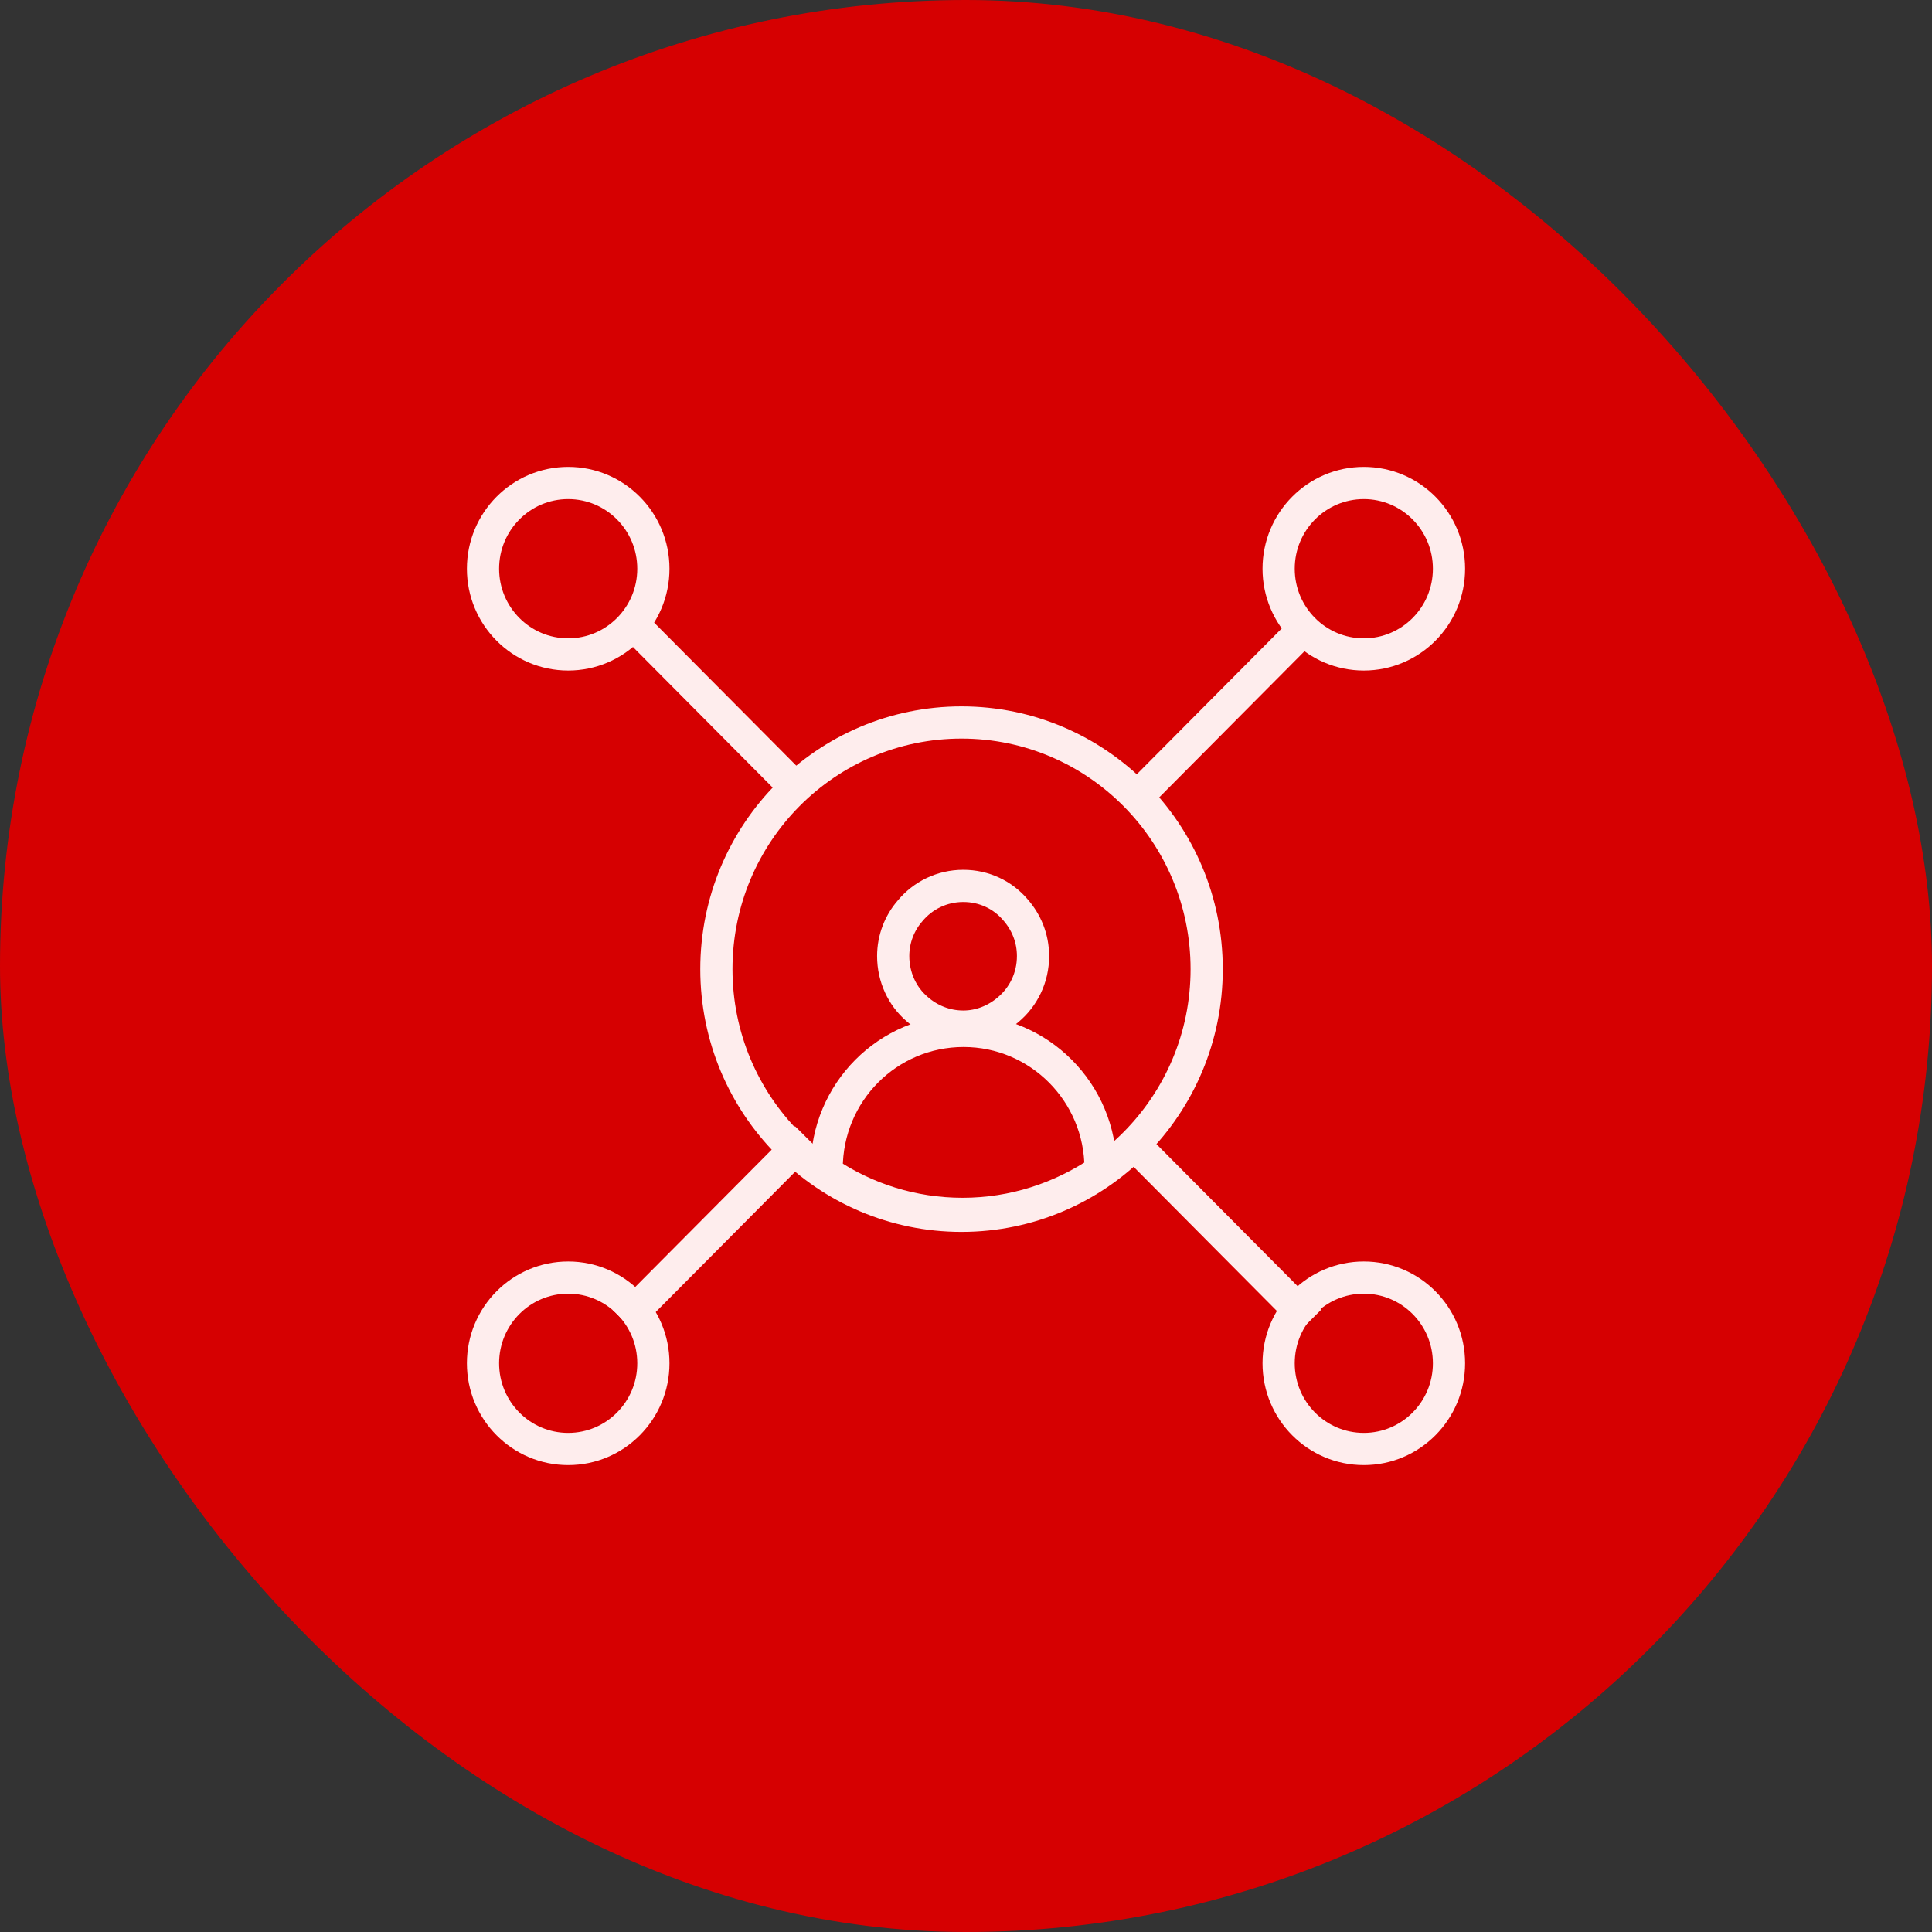
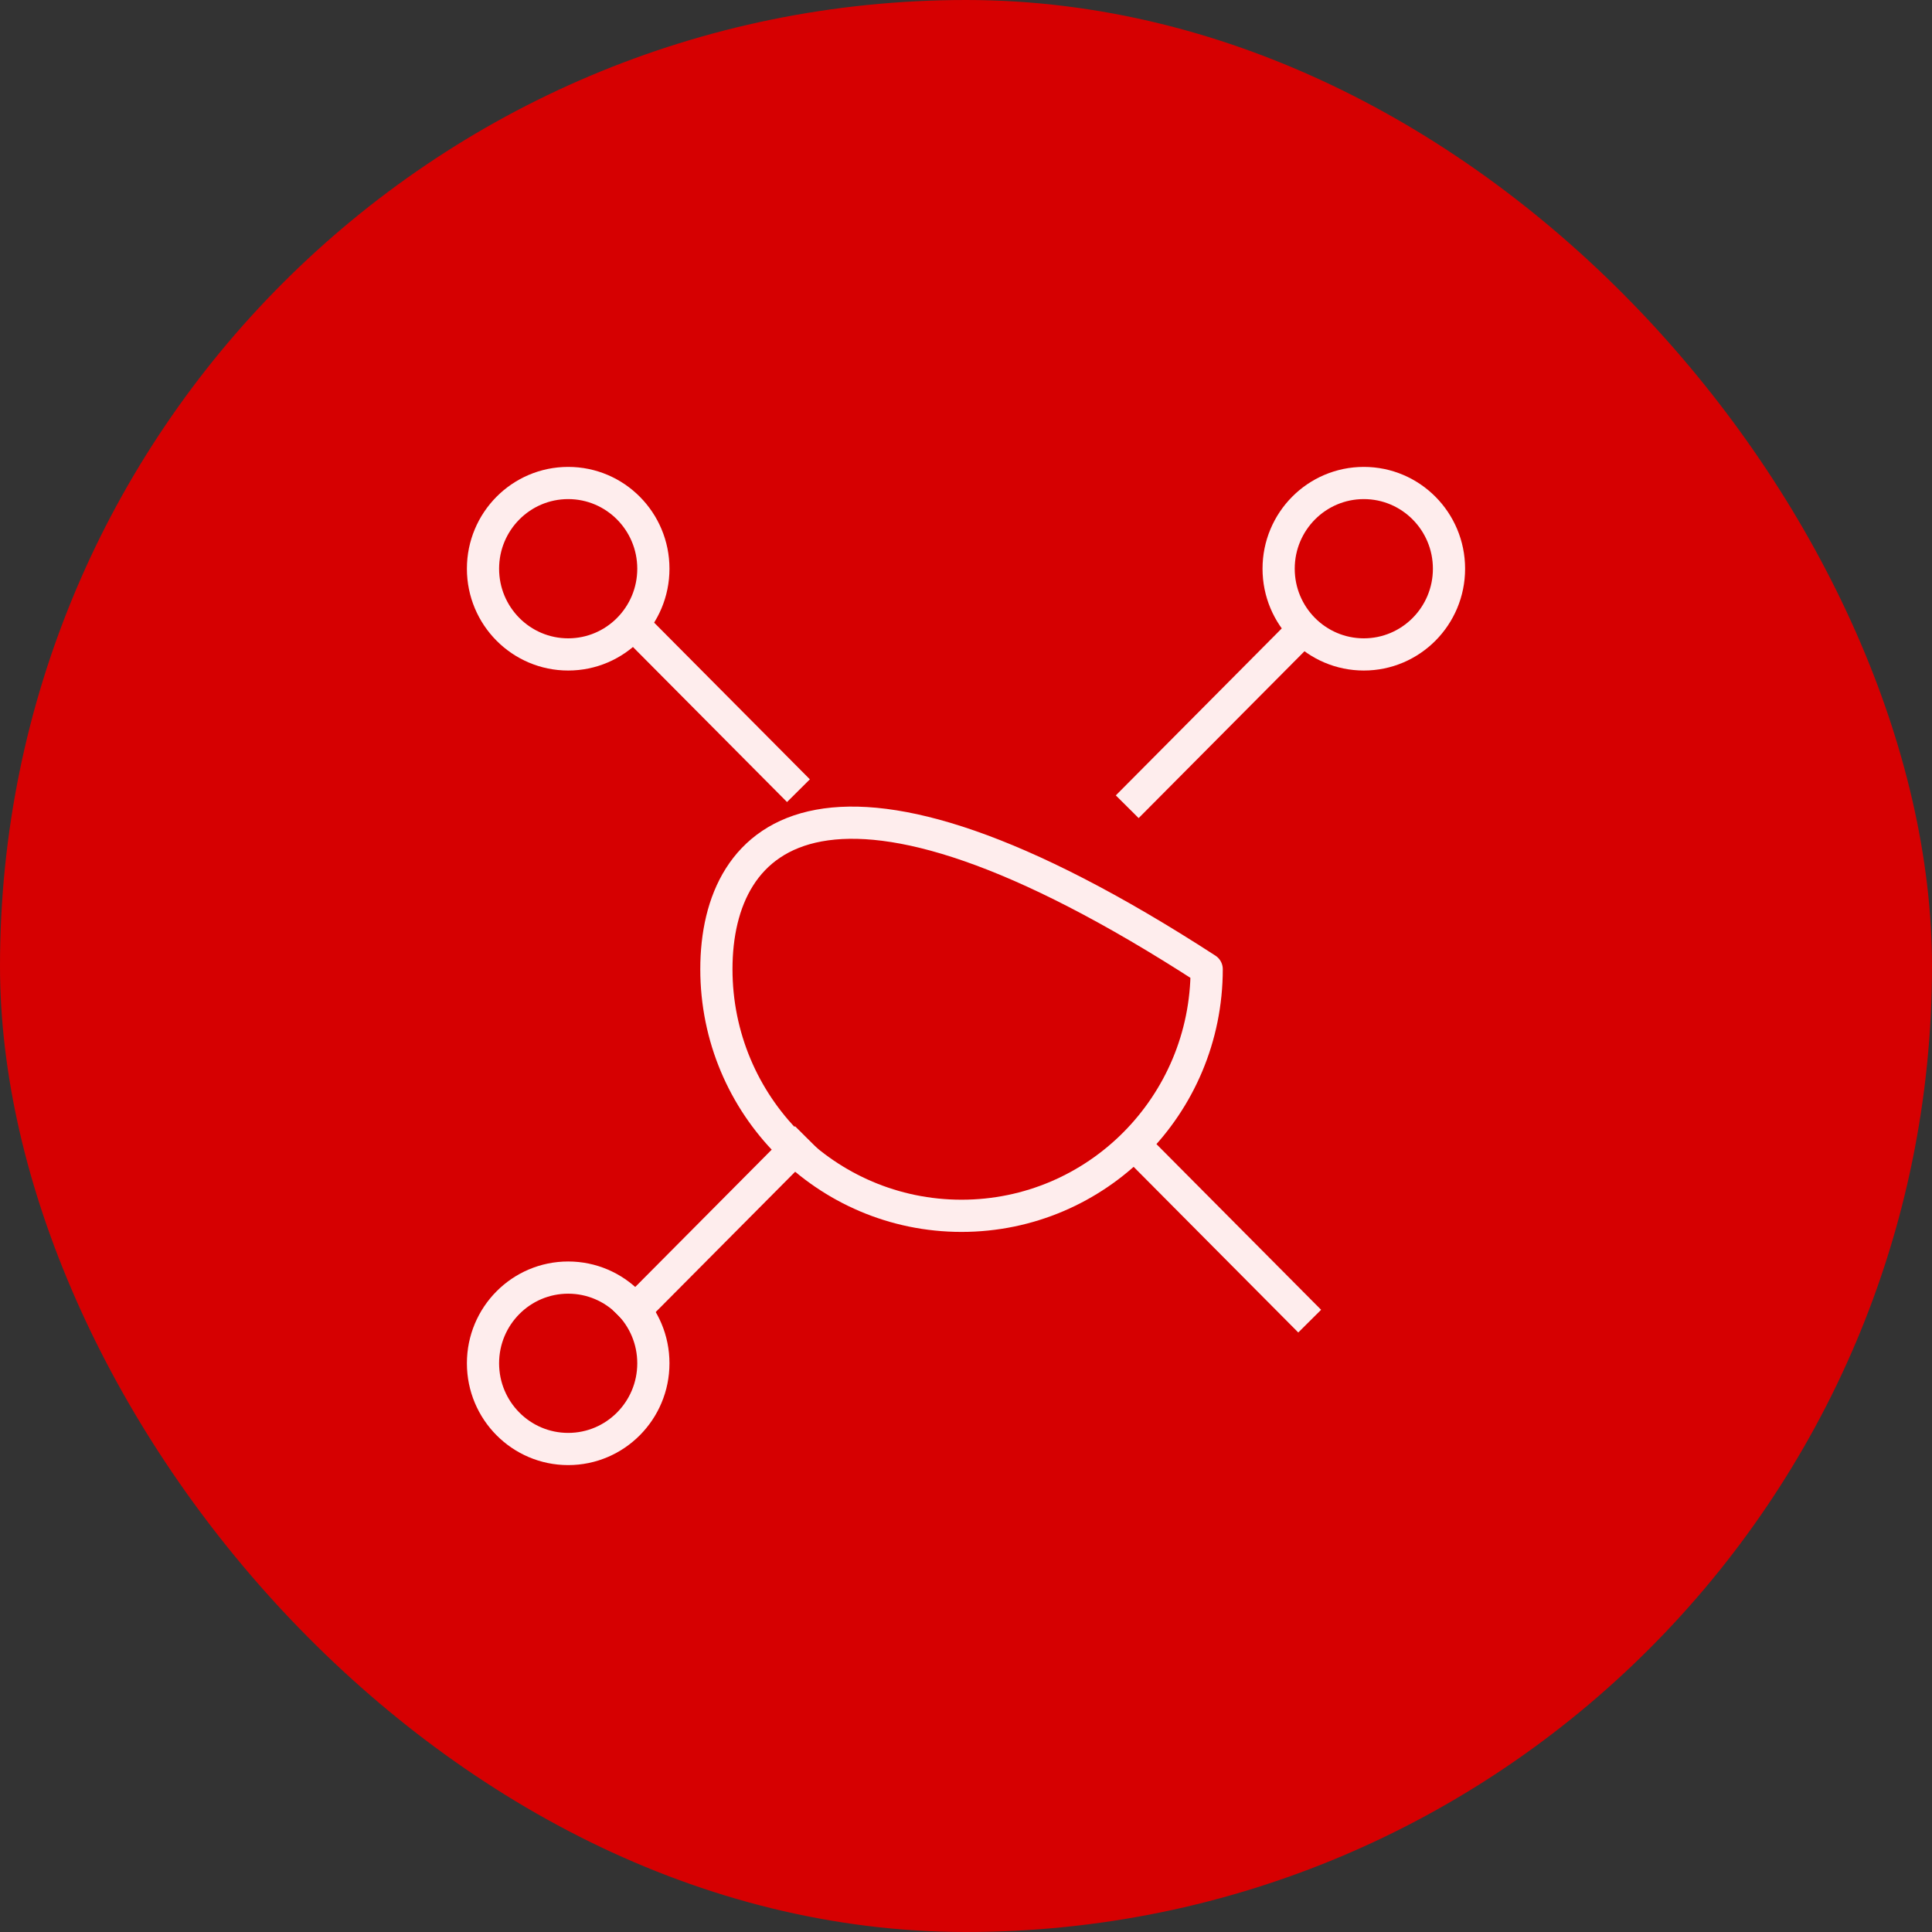
<svg xmlns="http://www.w3.org/2000/svg" width="120" height="120" viewBox="0 0 120 120" fill="none">
  <rect x="0" y="0" width="120" height="120" fill="#333333" stroke="none" />
  <rect width="120" height="120" rx="60" fill="#D60001" />
  <path d="M35.291 40.648C38.213 40.648 40.582 38.264 40.582 35.324C40.582 32.383 38.213 30 35.291 30C32.369 30 30 32.383 30 35.324C30 38.264 32.369 40.648 35.291 40.648Z" stroke="#FEEDED" stroke-width="2" stroke-miterlimit="10" stroke-linecap="round" stroke-linejoin="round" />
-   <path d="M59.723 75.516C68.132 75.516 74.949 68.657 74.949 60.196C74.949 51.734 68.132 44.875 59.723 44.875C51.313 44.875 44.496 51.734 44.496 60.196C44.496 68.657 51.313 75.516 59.723 75.516Z" stroke="#FEEDED" stroke-width="2" stroke-miterlimit="10" stroke-linecap="round" stroke-linejoin="round" />
-   <path d="M68.358 72.589V72.746C65.902 74.409 62.955 75.397 59.785 75.397C56.681 75.397 53.779 74.454 51.368 72.836C51.346 72.746 51.346 72.679 51.346 72.589C51.346 67.85 55.141 64.031 59.852 64.031C64.54 64.031 68.358 67.85 68.358 72.589Z" stroke="#FEEDED" stroke-width="2" stroke-miterlimit="10" stroke-linecap="round" stroke-linejoin="round" />
+   <path d="M59.723 75.516C68.132 75.516 74.949 68.657 74.949 60.196C51.313 44.875 44.496 51.734 44.496 60.196C44.496 68.657 51.313 75.516 59.723 75.516Z" stroke="#FEEDED" stroke-width="2" stroke-miterlimit="10" stroke-linecap="round" stroke-linejoin="round" />
  <path d="M84.709 40.648C87.631 40.648 90 38.264 90 35.324C90 32.383 87.631 30 84.709 30C81.787 30 79.418 32.383 79.418 35.324C79.418 38.264 81.787 40.648 84.709 40.648Z" stroke="#FEEDED" stroke-width="2" stroke-miterlimit="10" stroke-linecap="round" stroke-linejoin="round" />
  <path d="M35.291 90C38.213 90 40.582 87.617 40.582 84.676C40.582 81.736 38.213 79.353 35.291 79.353C32.369 79.353 30 81.736 30 84.676C30 87.617 32.369 90 35.291 90Z" stroke="#FEEDED" stroke-width="2" stroke-miterlimit="10" stroke-linecap="round" stroke-linejoin="round" />
-   <path d="M84.709 90C87.631 90 90 87.617 90 84.676C90 81.736 87.631 79.353 84.709 79.353C81.787 79.353 79.418 81.736 79.418 84.676C79.418 87.617 81.787 90 84.709 90Z" stroke="#FEEDED" stroke-width="2" stroke-miterlimit="10" stroke-linecap="round" stroke-linejoin="round" />
  <path d="M80.642 81.349L70.719 71.365" stroke="#FEEDED" stroke-width="2" stroke-miterlimit="10" stroke-linecap="square" stroke-linejoin="round" />
  <path d="M48.888 48.401L39.957 39.415" stroke="#FEEDED" stroke-width="2" stroke-miterlimit="10" stroke-linecap="square" stroke-linejoin="round" />
  <path d="M80.642 39.415L70.719 49.399" stroke="#FEEDED" stroke-width="2" stroke-miterlimit="10" stroke-linecap="square" stroke-linejoin="round" />
  <path d="M49.384 71.365L39.461 81.349" stroke="#FEEDED" stroke-width="2" stroke-miterlimit="10" stroke-linecap="square" stroke-linejoin="round" />
-   <path d="M62.623 62.708C61.864 63.359 60.881 63.764 59.832 63.764C58.716 63.764 57.711 63.337 56.952 62.663C56.037 61.877 55.478 60.686 55.478 59.383C55.478 58.305 55.88 57.317 56.528 56.575C57.309 55.632 58.492 55.025 59.832 55.025C61.127 55.025 62.288 55.587 63.069 56.508C63.739 57.272 64.163 58.26 64.163 59.383C64.163 60.731 63.56 61.922 62.623 62.708Z" stroke="#FEEDED" stroke-width="2" stroke-miterlimit="10" stroke-linecap="round" stroke-linejoin="round" />
</svg>